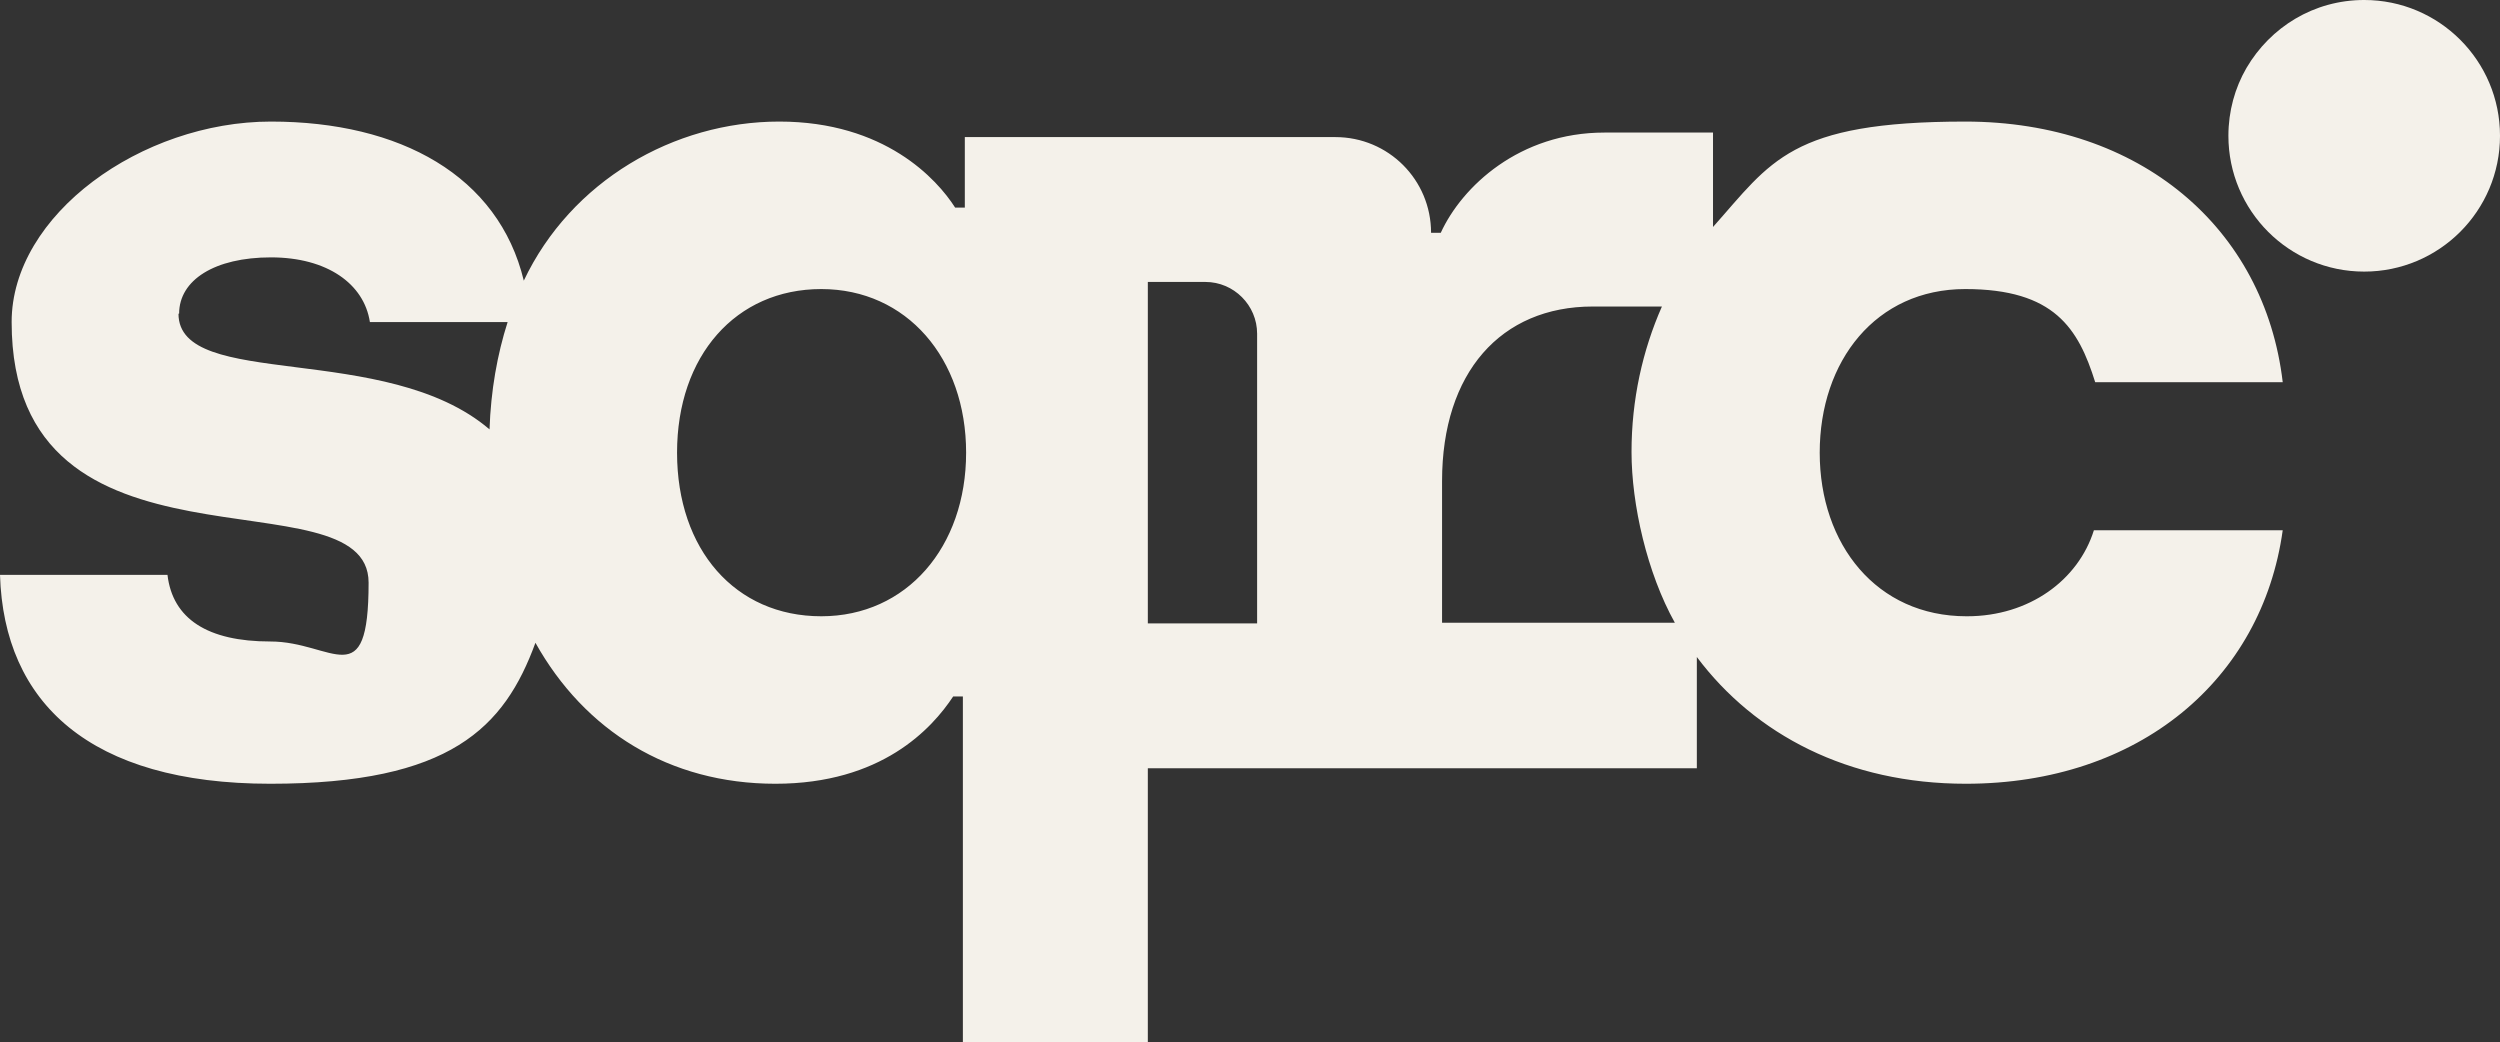
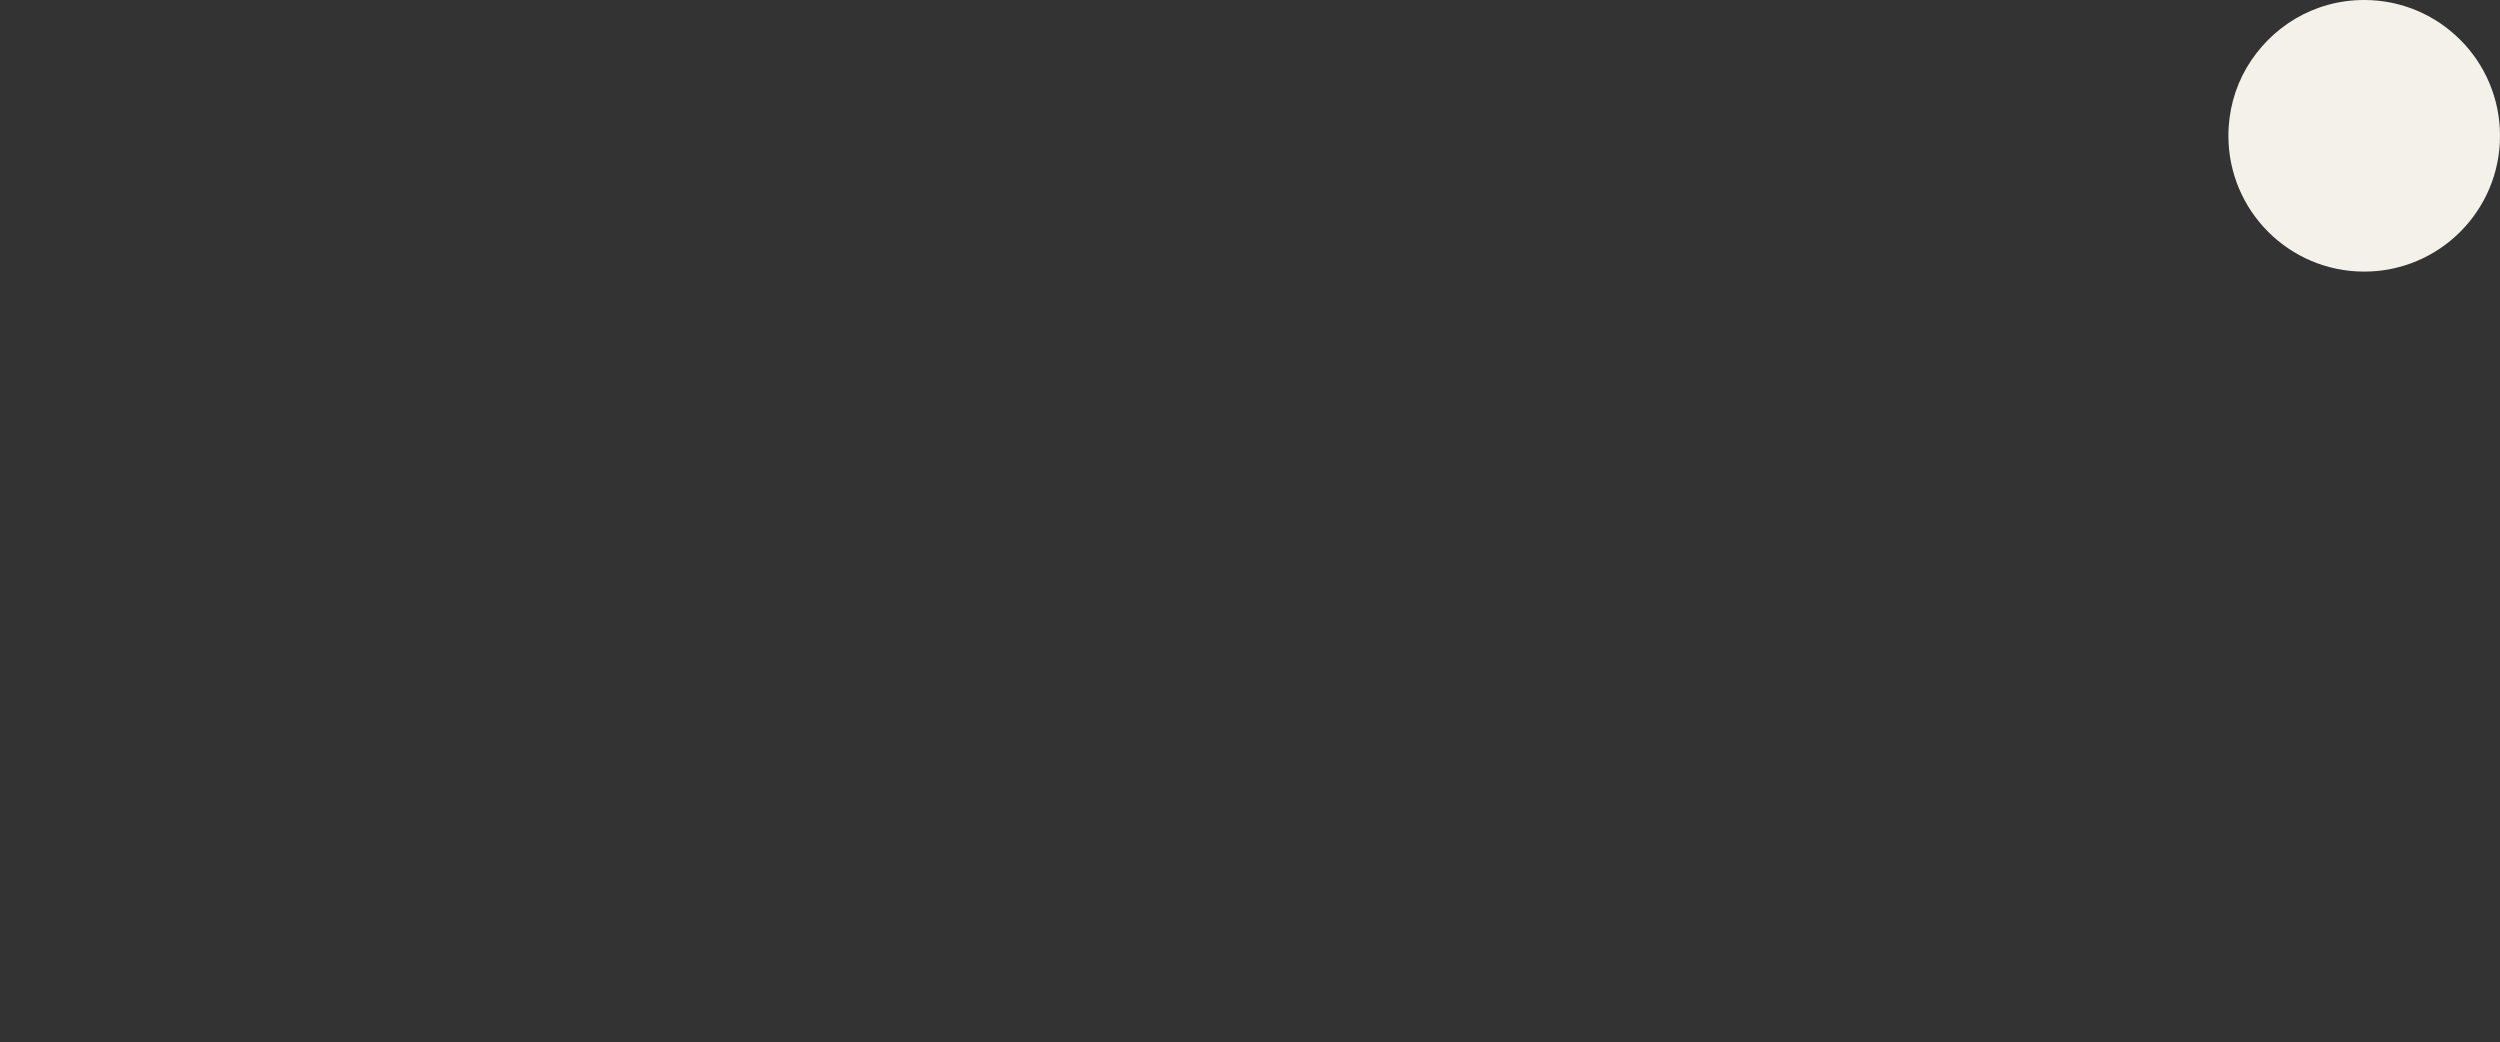
<svg xmlns="http://www.w3.org/2000/svg" id="Layer_1" viewBox="0 0 386.6 161.2">
  <rect x="0" y="0" width="386.6" height="161.2" fill="#333333" stroke="none" />
  <defs>
    <style>      .st0 {        fill: #f4f1ea;      }    </style>
  </defs>
-   <path class="st0" d="M304.1,95.3c-13.9,0-22.7-11.1-22.7-25.3s8.7-25.3,22.5-25.3,17.5,6.1,20.1,14.4h29c-2.8-23.8-22-40.3-49.1-40.3s-30,6.2-39,16.3v-14.6h-16.8c-13.1,0-22,8.3-25.3,15.5h-1.5c0-8.2-6.6-14.8-14.8-14.8h-57.3v10.9h-1.5c-2.8-4.4-10.9-13.3-27.2-13.3s-32.2,9.2-39.5,24.6c-3.9-16.2-19.1-24.6-39.1-24.6S1.8,33.2,1.8,49.8c0,41.9,55.2,22.7,55.2,40.3s-5.5,9.1-15.2,9.1-15.1-3.5-15.9-10.3H0c.6,19.8,13.9,32.3,41.8,32.3s36.2-8.7,41-21.8c7.6,13.6,20.7,21.8,37.1,21.8s24.2-8.5,27.5-13.5h1.5v53.6h28.6v-42.5h84.9v-17.2c9,12,23.4,19.6,41.6,19.6,26.8,0,45.8-16.1,49-39.2h-29.2c-2.4,7.7-10,13.3-19.6,13.3ZM27.7,48.5c0-5.2,5.5-8.7,14.2-8.7s14.4,4.1,15.3,10h21.3c-1.6,5-2.6,10.6-2.8,16.6-16-13.7-48.1-6-48.1-17.9ZM127,95.3c-13.3,0-22.3-10.3-22.3-25.3s9.1-25.3,22.3-25.3,22.4,10.7,22.4,25.3-9.2,25.3-22.4,25.3ZM194.4,96.4h-16.9v-52.8h8.9c4.4,0,8,3.6,8,8v44.8h0ZM223,96.4v-22c0-16.8,9.1-27,23.3-27h10.7c-3,6.8-4.7,14.4-4.7,22.5s2.4,18.7,6.7,26.4h-36Z" />
  <path class="st0" d="M347.4,10.5c-1.8,3.1-2.8,6.7-2.8,10.5h0c0,11.6,9.4,21,21,21h0c11.6,0,21-9.4,21-21h0c0-11.6-9.4-21-21-21h0c-7.8,0-14.5,4.2-18.2,10.5" />
</svg>